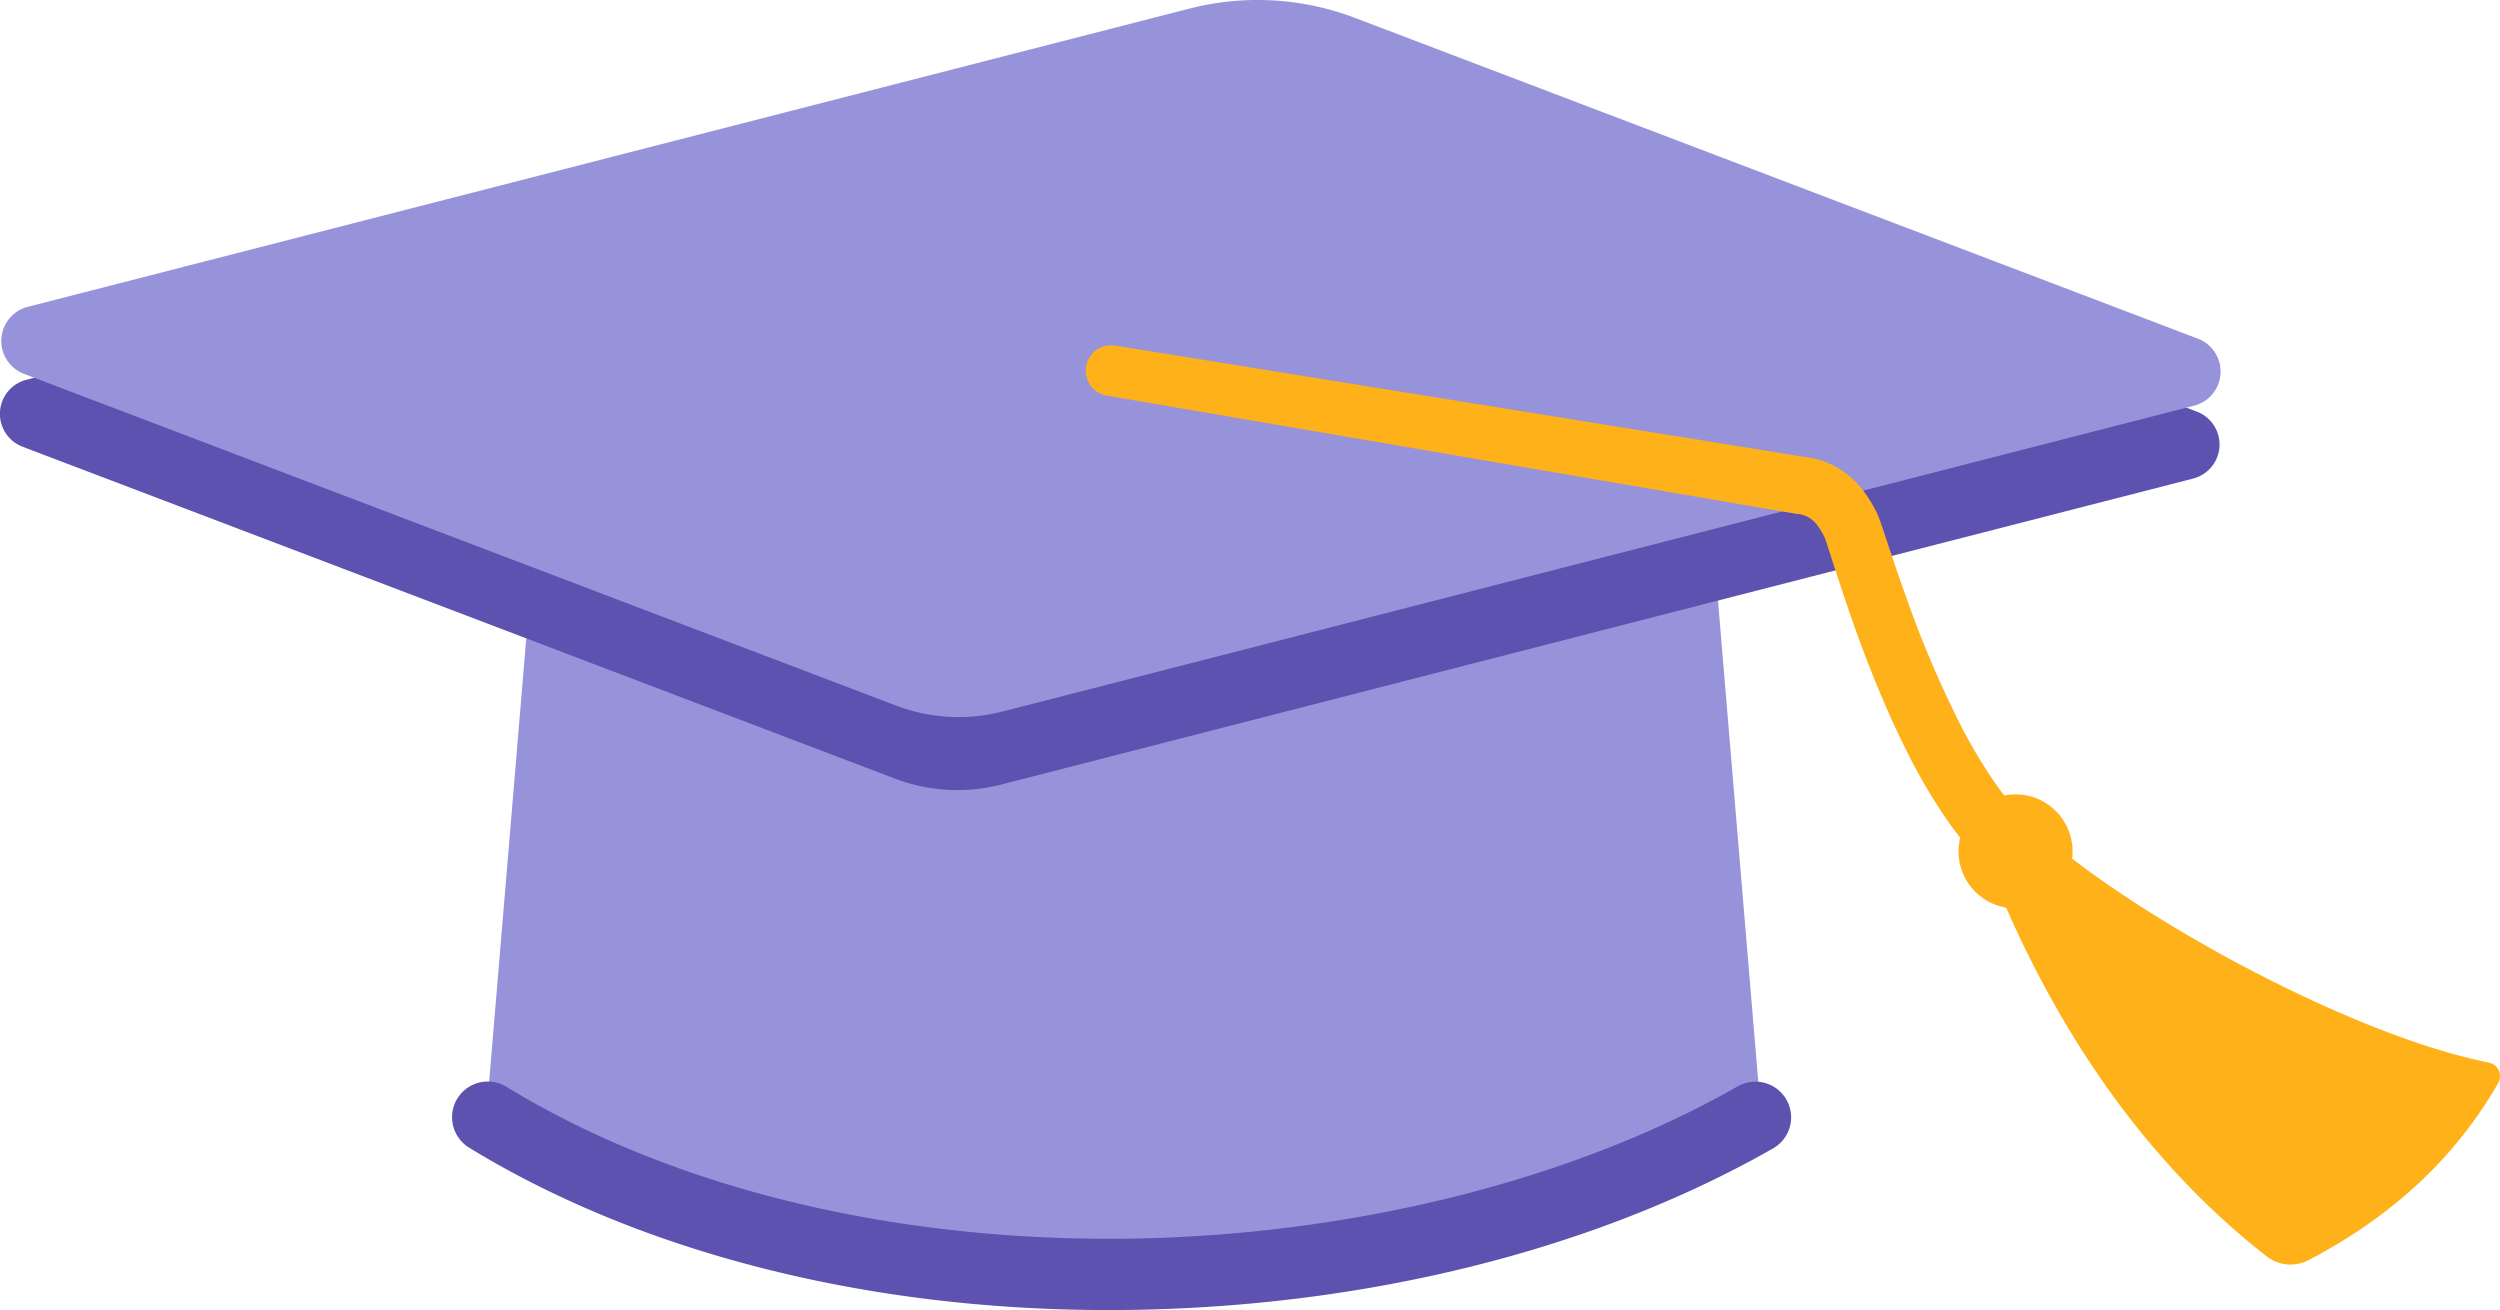
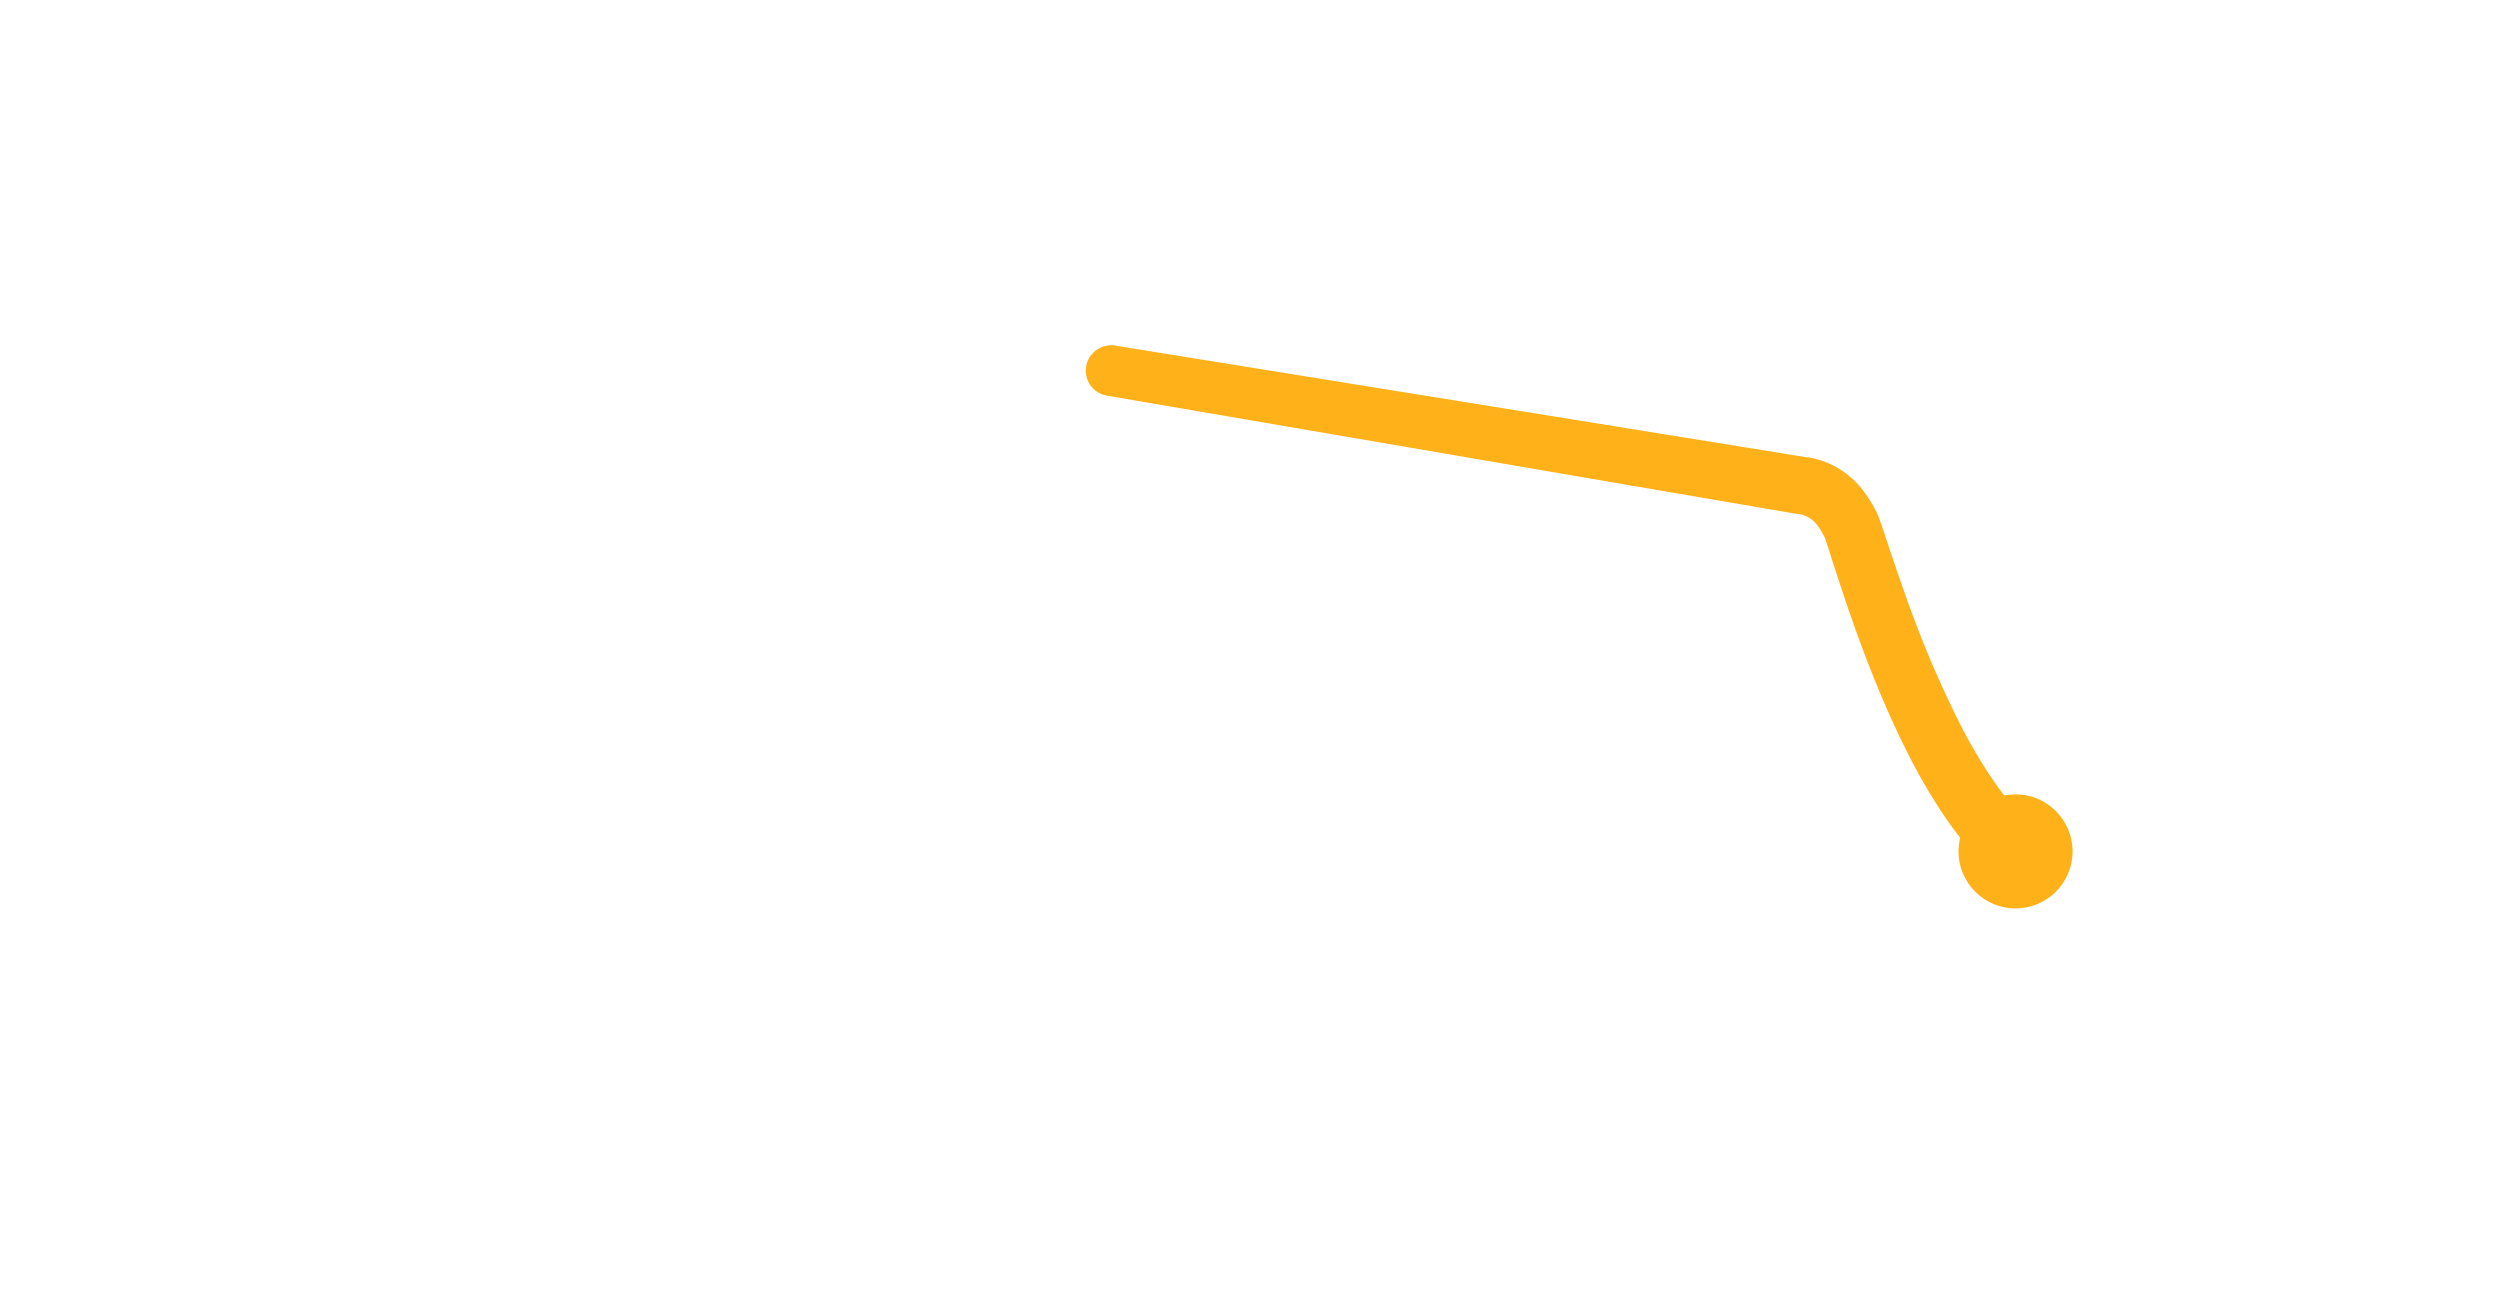
<svg xmlns="http://www.w3.org/2000/svg" viewBox="0 0 625.39 327.72">
  <g id="图层_2" data-name="图层 2">
    <g id="图层_1-2" data-name="图层 1">
-       <path d="M127.72,206.62l7.88-94.18a10.41,10.41,0,0,1,10.17-9.76H416.44a10.4,10.4,0,0,1,10.17,9.74c3.65,43.68,10,119.72,13.51,161.44a10.69,10.69,0,0,1-5.29,10.32c-64.64,35.6-232.06,47.25-307.83.15a10.83,10.83,0,0,1-4.94-10.13Z" style="fill:#9793da" />
-       <path d="M6.61,95l309-79.33a8.8,8.8,0,0,1,5.32.3l228.63,87a8.8,8.8,0,0,1-.95,16.75L250.46,196.26a44.08,44.08,0,0,1-26.63-1.5l-218.16-83A8.8,8.8,0,0,1,6.61,95Z" style="fill:#5d52af" />
-       <path d="M6.92,76.76,297.51,2.16A68.5,68.5,0,0,1,339,4.49L549.85,84.73a8.81,8.81,0,0,1-1,16.76L250.77,178a44.08,44.08,0,0,1-26.63-1.5L6,93.52A8.81,8.81,0,0,1,6.92,76.76Z" style="fill:#9793da" />
      <path d="M279,86.46,419.19,109.1l17.53,2.83,8.76,1.42,4.38.71,2.2.35.28,0,.4.07.78.16c.53.1,1.06.26,1.58.41a21,21,0,0,1,6,2.89,22.18,22.18,0,0,1,4.73,4.46A31.94,31.94,0,0,1,469,127.3l.3.58.16.31.25.55.23.55.13.33.24.66.77,2.24c1.89,5.7,3.7,11.17,5.69,16.66A268.68,268.68,0,0,0,490.26,181a127.3,127.3,0,0,0,8.52,14.43,73.46,73.46,0,0,0,4.9,6.37,48.75,48.75,0,0,0,5.38,5.3l.15.13a7.66,7.66,0,1,1-9.84,11.73l0,0a64.5,64.5,0,0,1-7.21-7.2,89.8,89.8,0,0,1-5.85-7.74,141.87,141.87,0,0,1-9.38-16.21c-2.77-5.5-5.25-11.08-7.55-16.7s-4.41-11.29-6.4-17-3.84-11.45-5.63-17l-.65-2a5.44,5.44,0,0,0-.46-1.09,17.32,17.32,0,0,0-1.63-2.62,7,7,0,0,0-3.6-2.58,4.29,4.29,0,0,0-.57-.15l-.3-.07-.15,0-.26,0-2.18-.37-4.38-.75-8.75-1.5-17.5-3-140-24A6.34,6.34,0,0,1,279,86.46Z" style="fill:#ffb119" />
      <circle cx="504.2" cy="212.98" r="14.27" style="fill:#ffb119" />
-       <path d="M510.5,208.38c24.43,21.49,77.86,50.61,112.09,57.43a3.49,3.49,0,0,1,2.32,5.19c-11.24,19.51-27.47,33.81-47.45,44.25a9.72,9.72,0,0,1-10.49-1c-32-25-54.32-59.53-69.07-96.69Z" style="fill:#ffb119" />
-       <path d="M277.26,327.72c-60.34,0-116.95-14.35-159.9-40.62a8.93,8.93,0,0,1,9.32-15.24c41.28,25.24,96.41,38.71,155.3,38,55.95-.72,111.62-14.61,152.71-38.1a8.93,8.93,0,0,1,8.87,15.51C399.27,312.55,342,326.92,282.21,327.69Z" style="fill:#5d52af" />
    </g>
  </g>
</svg>